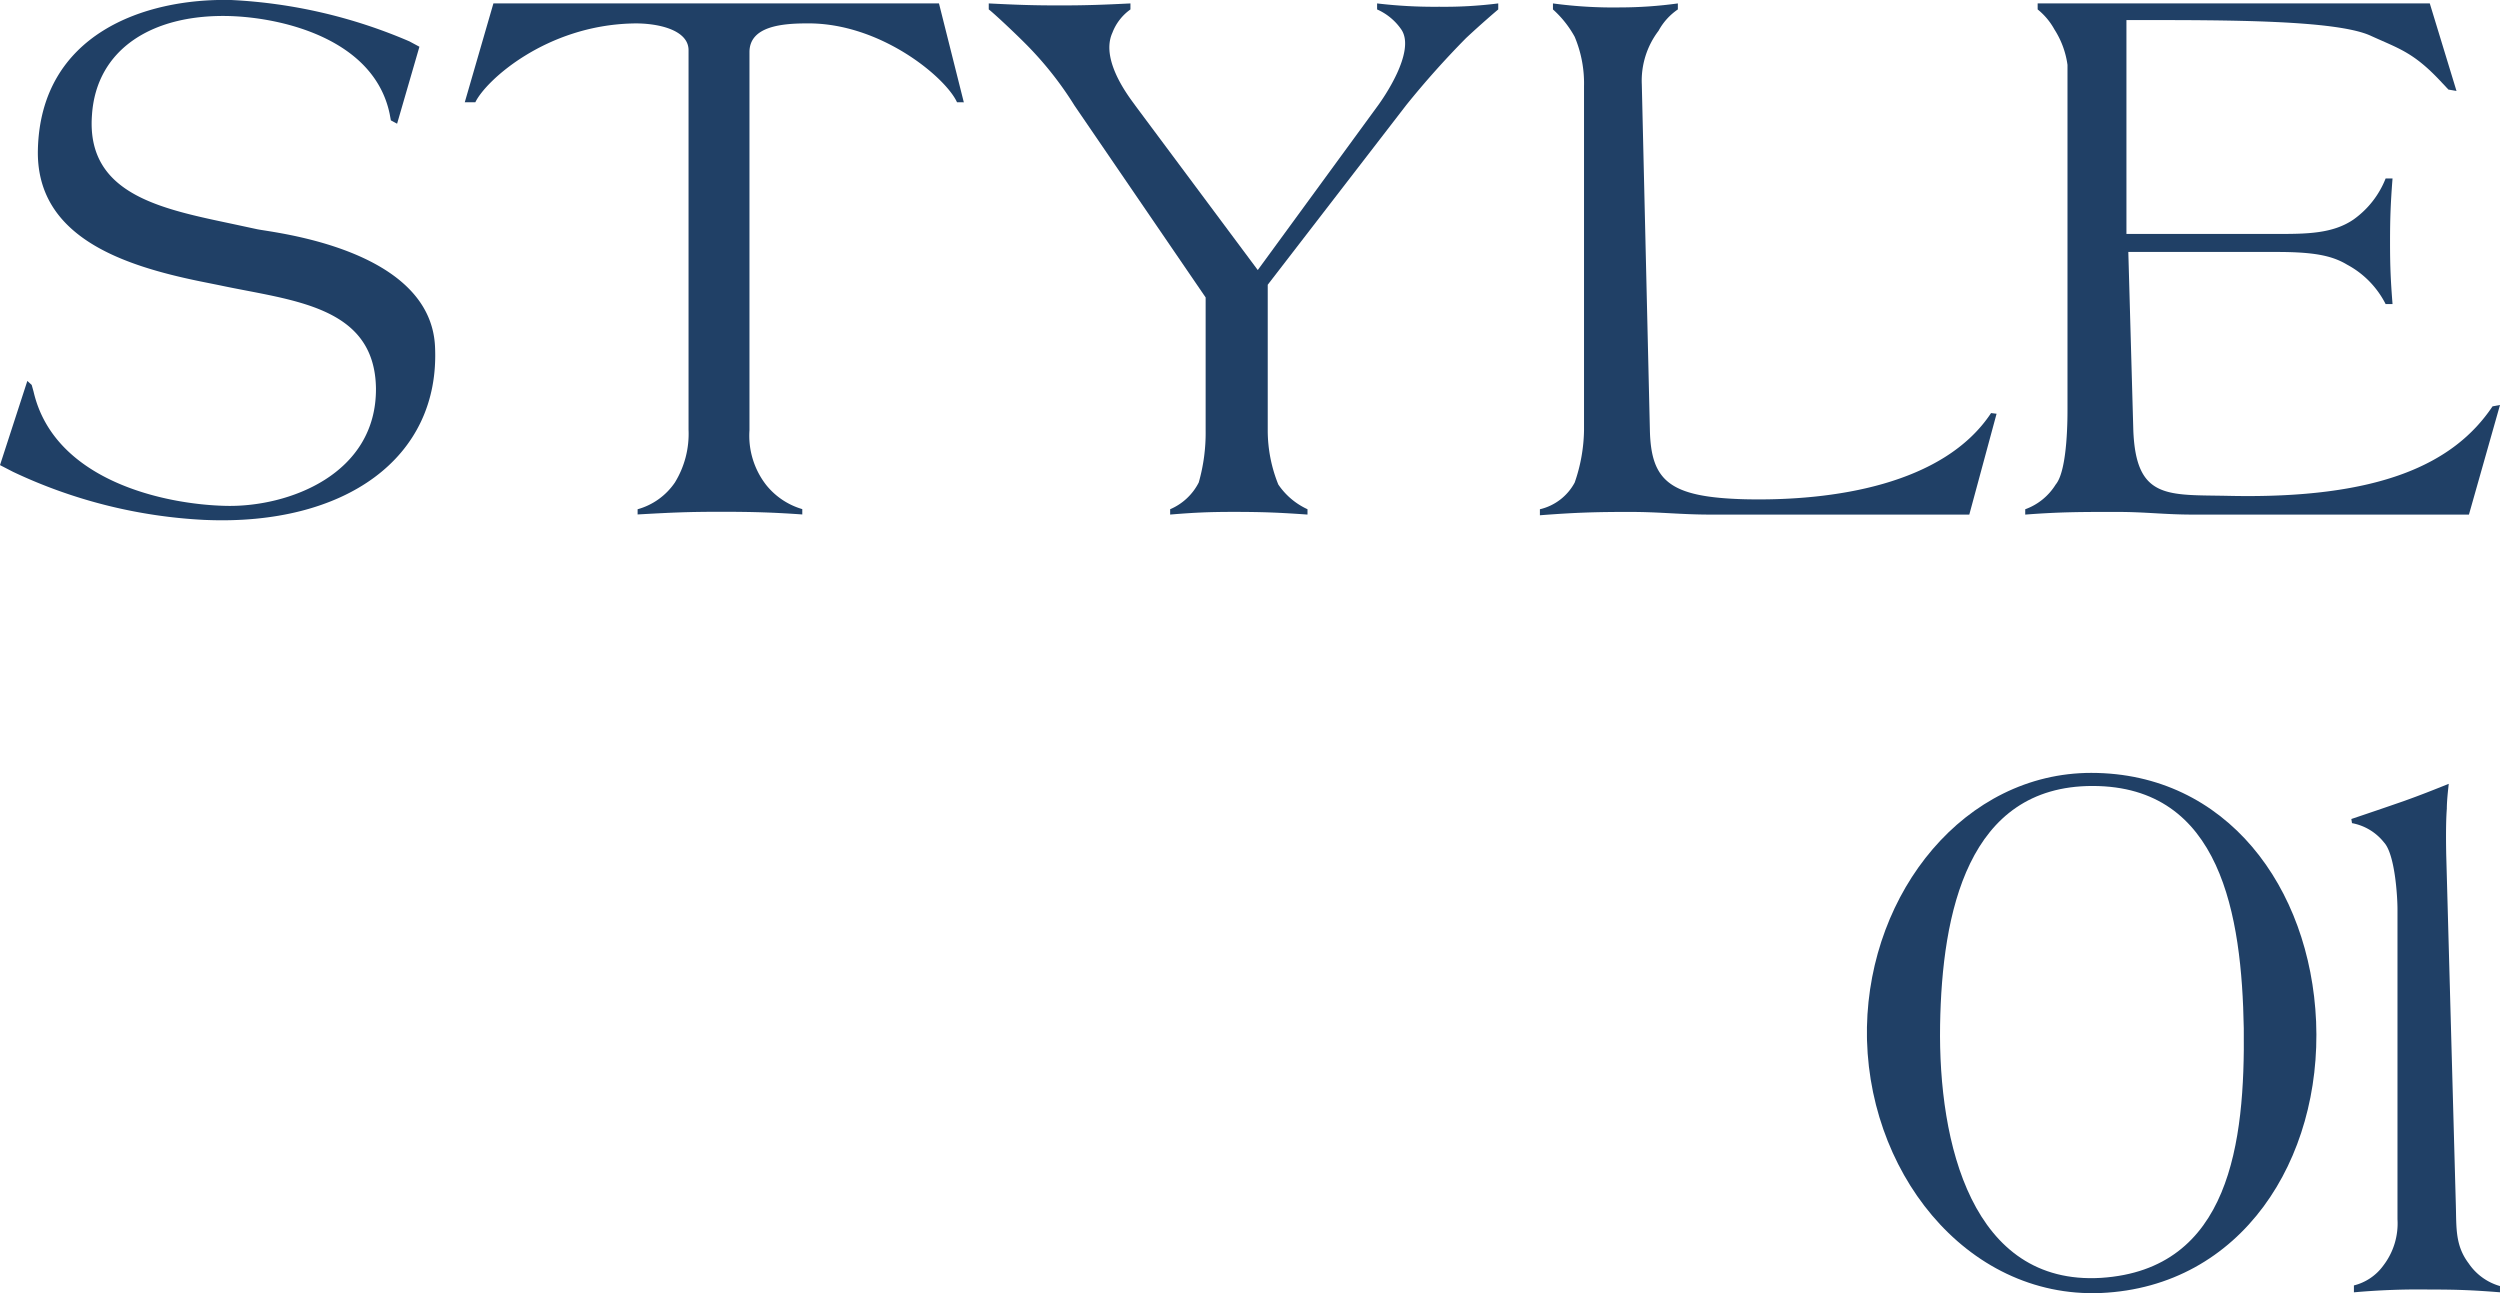
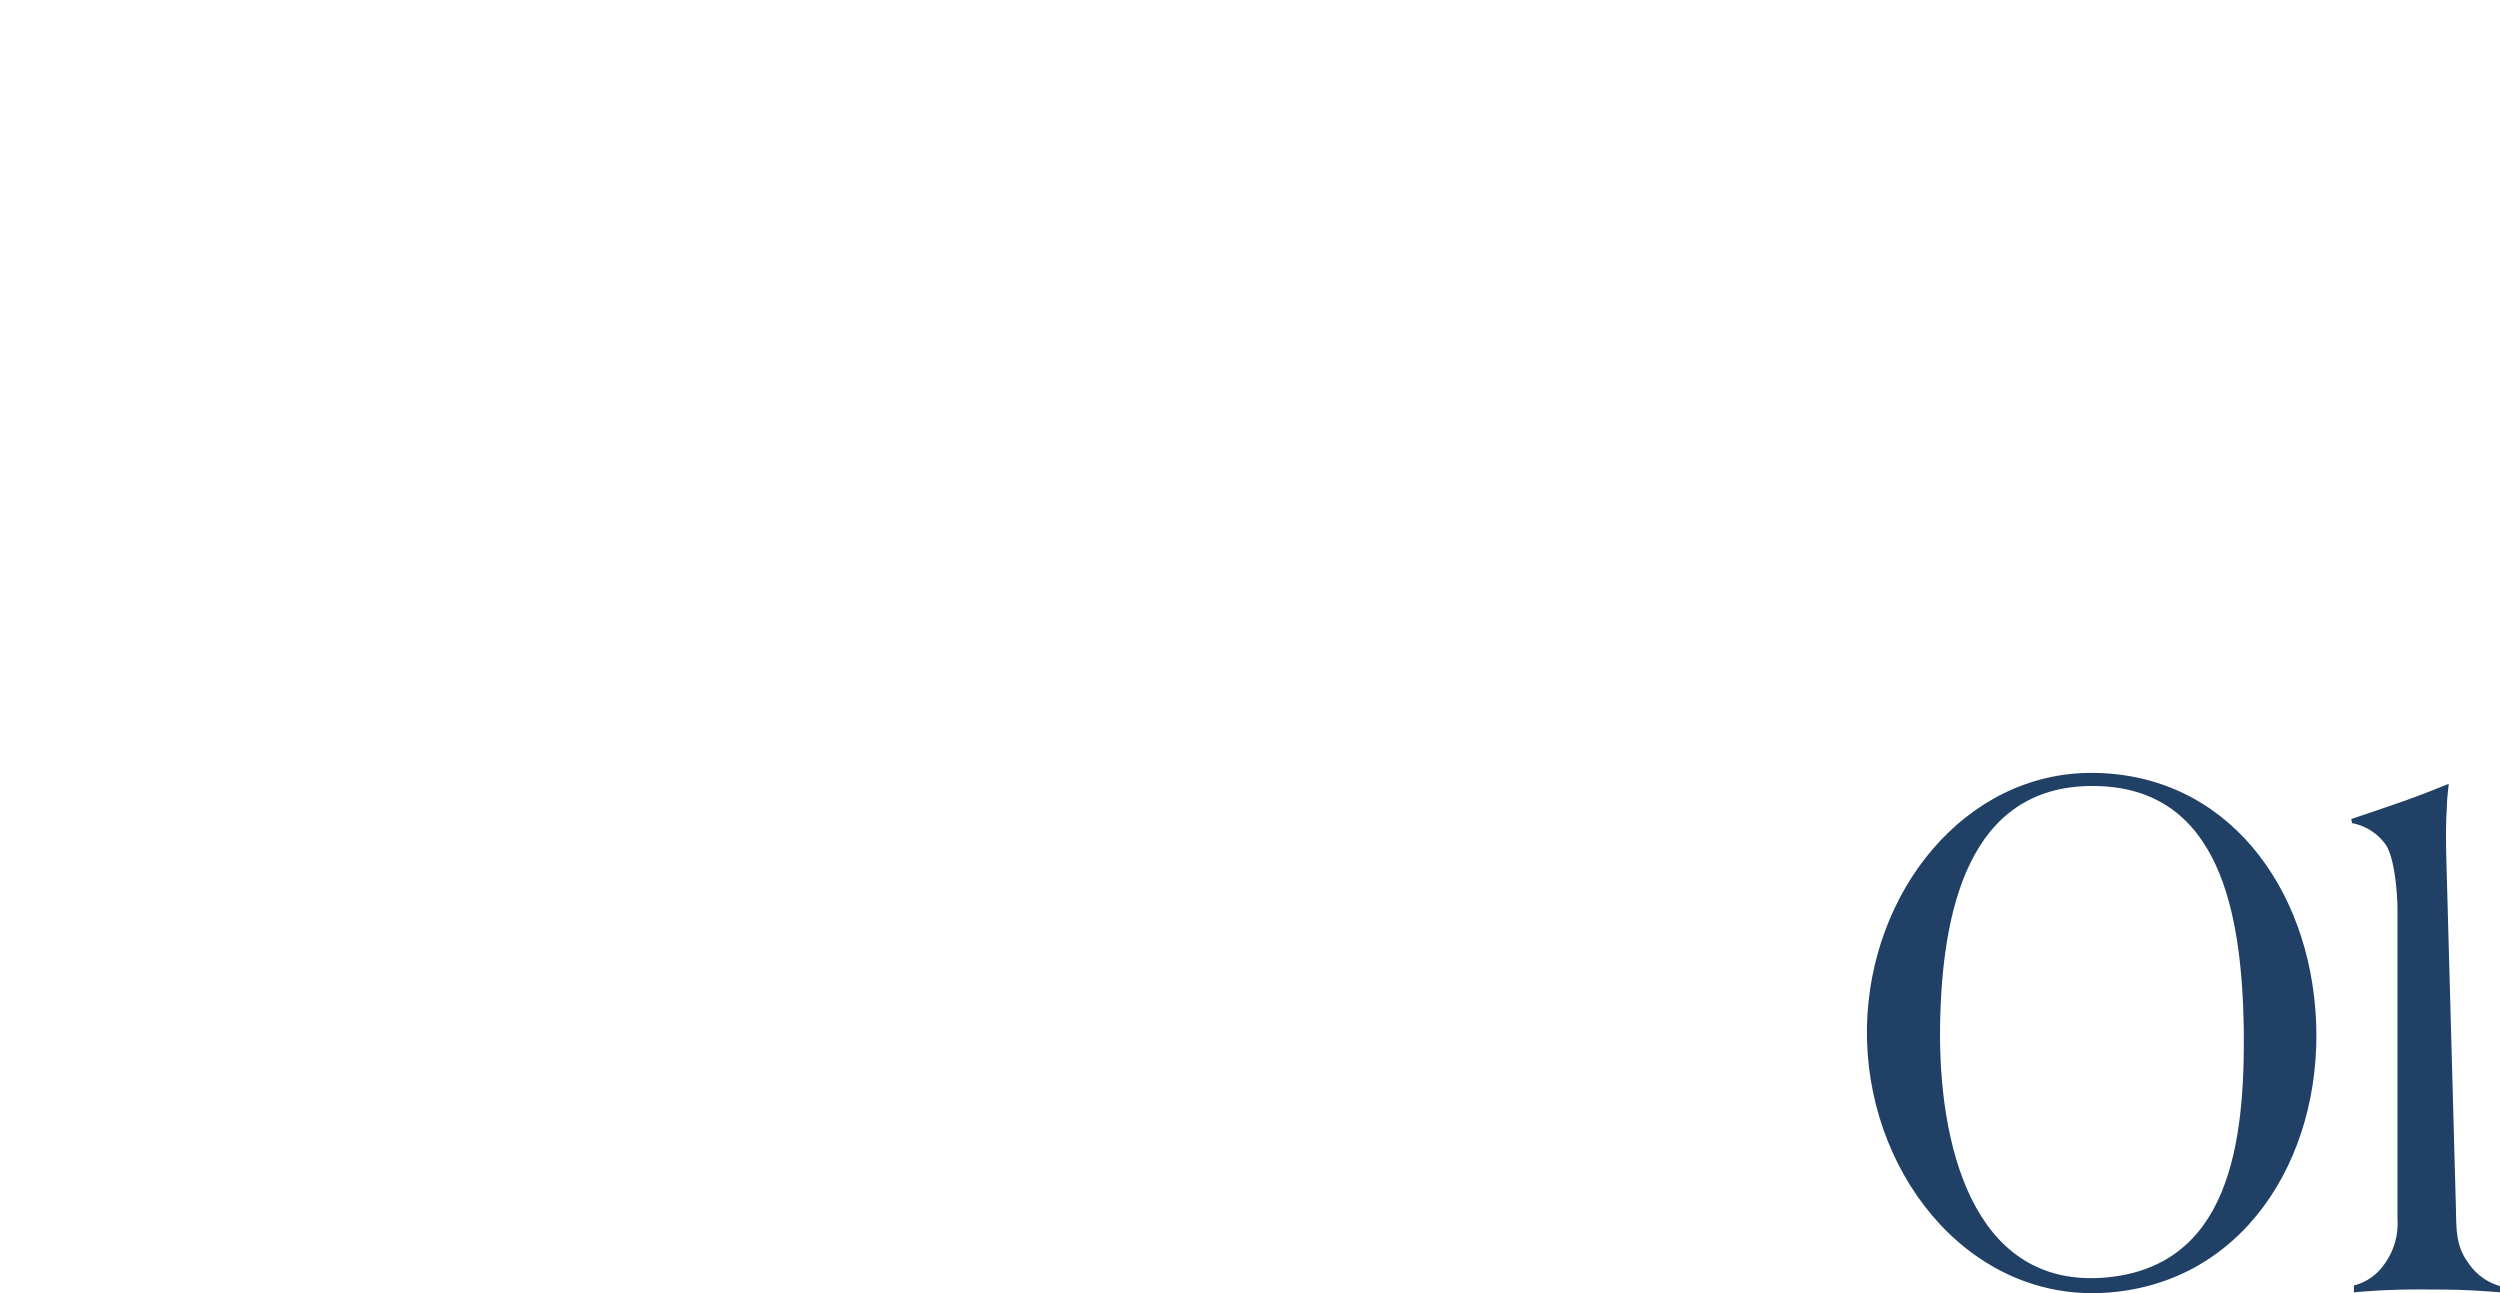
<svg xmlns="http://www.w3.org/2000/svg" id="コンポーネント_3_1" data-name="コンポーネント 3 – 1" width="181.142" height="93.7" viewBox="0 0 181.142 93.7">
  <defs>
    <clipPath id="clip-path">
-       <rect id="長方形_153" data-name="長方形 153" width="181.142" height="37.7" fill="#204066" />
-     </clipPath>
+       </clipPath>
    <clipPath id="clip-path-2">
      <rect id="長方形_155" data-name="長方形 155" width="45.868" height="37.7" fill="#204066" />
    </clipPath>
  </defs>
  <g id="グループ_625" data-name="グループ 625" transform="translate(0 0)">
    <g id="グループ_624" data-name="グループ 624" transform="translate(0 0)" clip-path="url(#clip-path)">
      <path id="パス_161" data-name="パス 161" d="M14.859,37.673A36.619,36.619,0,0,1,.946,34.188L0,33.7l1.981-6.1.316.291.135.484c1.486,6.439,9.456,8.182,13.958,8.279s10.9-2.276,10.851-8.521c-.09-6-6.078-6.343-11.3-7.457l-1.441-.29C8.87,19.227,2.567,17.145,2.746,10.8c.225-8.328,7.7-10.941,14-10.8a37.19,37.19,0,0,1,12.923,3l.721.387L28.772,8.963l-.451-.242-.09-.485C27.106,2.91,20.667,1.312,16.75,1.167,11.076.974,6.979,3.54,6.664,8.333c-.45,6,5.494,6.875,10.852,8.036l1.126.242c1.17.243,12.517,1.4,12.877,8.473.406,8.134-6.573,13.023-16.659,12.588" transform="translate(0 0)" fill="#204066" />
-       <path id="パス_162" data-name="パス 162" d="M68.1,7.4c-.811-1.792-5.538-5.761-10.851-5.714-1.8,0-4.187.194-4.187,2.082v27.4a5.813,5.813,0,0,0,1.216,3.969,5.226,5.226,0,0,0,2.611,1.743v.387c-2.027-.145-3.6-.194-5.854-.194-2.386,0-3.511.049-6.078.194V36.89a4.831,4.831,0,0,0,2.7-1.936,6.736,6.736,0,0,0,.991-3.825V3.627c0-1.5-2.3-1.984-4.052-1.936C38.337,1.836,33.969,5.806,33.2,7.4h-.766L34.509.239H66.793l1.8,7.165Z" transform="translate(1.242 0.009)" fill="#204066" />
+       <path id="パス_162" data-name="パス 162" d="M68.1,7.4c-.811-1.792-5.538-5.761-10.851-5.714-1.8,0-4.187.194-4.187,2.082v27.4a5.813,5.813,0,0,0,1.216,3.969,5.226,5.226,0,0,0,2.611,1.743v.387c-2.027-.145-3.6-.194-5.854-.194-2.386,0-3.511.049-6.078.194V36.89a4.831,4.831,0,0,0,2.7-1.936,6.736,6.736,0,0,0,.991-3.825V3.627c0-1.5-2.3-1.984-4.052-1.936C38.337,1.836,33.969,5.806,33.2,7.4h-.766L34.509.239l1.8,7.165Z" transform="translate(1.242 0.009)" fill="#204066" />
      <path id="パス_163" data-name="パス 163" d="M103.576,2.757A64.572,64.572,0,0,0,99.254,7.6L89.214,20.623v10.6a10.485,10.485,0,0,0,.765,3.873,5.147,5.147,0,0,0,2.116,1.792v.387c-2.071-.146-3.287-.194-5.359-.194-1.756,0-2.837.048-4.592.194v-.387a4.148,4.148,0,0,0,2.071-1.937,13.093,13.093,0,0,0,.5-3.776V21.543l-9.5-13.9a25.169,25.169,0,0,0-3.378-4.308C70.842,2.321,69.221.82,69,.675V.239c1.982.1,3.152.145,5.133.145s3.2-.049,5.133-.145V.675A3.671,3.671,0,0,0,77.956,2.37c-.945,2.082,1.486,4.987,1.666,5.277l8.87,11.911L97.228,7.6c.315-.436,2.746-3.873,1.665-5.471A4.167,4.167,0,0,0,97.138.675V.239a34.984,34.984,0,0,0,4.5.242,31.188,31.188,0,0,0,4.278-.242V.675c-.18.145-1.305,1.113-2.341,2.082" transform="translate(2.642 0.009)" fill="#204066" />
      <path id="パス_164" data-name="パス 164" d="M138.575,37.277H119.889c-2.3,0-3.646-.194-5.943-.194-2.521,0-3.962.049-6.484.242V36.89a3.85,3.85,0,0,0,2.522-1.936,12.054,12.054,0,0,0,.675-3.776V6.242a8.709,8.709,0,0,0-.675-3.583A7.507,7.507,0,0,0,108.408.674V.239a32.438,32.438,0,0,0,4.862.29,30.869,30.869,0,0,0,4.188-.29V.674a4.422,4.422,0,0,0-1.4,1.549A5.965,5.965,0,0,0,114.846,6.1l.586,25.08c.09,3.679,1.441,4.842,6.889,4.986,6.394.145,14.408-1.064,17.831-6.245l.4.048Z" transform="translate(4.114 0.009)" fill="#204066" />
      <path id="パス_165" data-name="パス 165" d="M173.48,37.277H153.533c-2.161,0-3.422-.194-5.583-.194-2.567,0-4.1,0-6.619.194V36.89a4.321,4.321,0,0,0,2.206-1.791c.9-1.066.856-5.133.856-5.616V4.693a6.335,6.335,0,0,0-.946-2.567A4.881,4.881,0,0,0,142.231.674V.239h28.412l1.936,6.342-.586-.1-.5-.533c-2.027-2.179-3.062-2.42-5.178-3.389-2.522-1.114-10.267-1.114-16.794-1.114h-.857V16.942h10.852c2.161,0,4.1,0,5.628-1.065a6.632,6.632,0,0,0,2.3-2.954h.5c-.135,1.743-.18,2.857-.18,4.6,0,1.791.045,2.759.18,4.5h-.5a6.643,6.643,0,0,0-2.792-2.856c-1.126-.678-2.476-.92-5.132-.92H148.8l.361,12.879c.18,5.083,2.476,4.7,6.888,4.793C167,36.163,172.4,33.6,175.191,29.434l.54-.1Z" transform="translate(5.411 0.009)" fill="#204066" />
    </g>
  </g>
  <g id="グループ_630" data-name="グループ 630" transform="translate(135.273 56)">
    <g id="グループ_629" data-name="グループ 629" transform="translate(0 0)" clip-path="url(#clip-path-2)">
      <path id="パス_170" data-name="パス 170" d="M16.947,37.687C7.106,38.087-.182,28.7,0,18.42.189,8.586,7.106,0,16.251,0c9.795,0,15.876,8.287,16.294,18.02.417,9.983-5.385,19.218-15.6,19.667M16.344.948C7.291.948,5.435,10.133,5.3,18.27c-.139,8.586,2.321,18.869,11.651,18.32,9.377-.6,10.446-9.835,10.353-18.071C27.16,10.333,25.674.948,16.344.948" transform="translate(0 0.001)" fill="#204066" />
      <path id="パス_171" data-name="パス 171" d="M38.59,37.385a52.242,52.242,0,0,0-5.617.2v-.5a3.745,3.745,0,0,0,2.136-1.447,5,5,0,0,0,1.021-3.344V9.831c0-.948-.186-3.994-.975-4.842a3.851,3.851,0,0,0-2.321-1.4l-.047-.3c1.486-.5,2.368-.8,3.807-1.3,1.254-.45,2-.749,3.25-1.248,0,.05-.139,1.1-.139,1.8-.093,1.2-.046,3.044-.046,3.245l.7,25.507c.046,1.647-.047,2.9.928,4.193a4.092,4.092,0,0,0,2.275,1.647v.45c-1.9-.151-3.064-.2-4.967-.2" transform="translate(2.311 0.053)" fill="#204066" />
    </g>
  </g>
</svg>